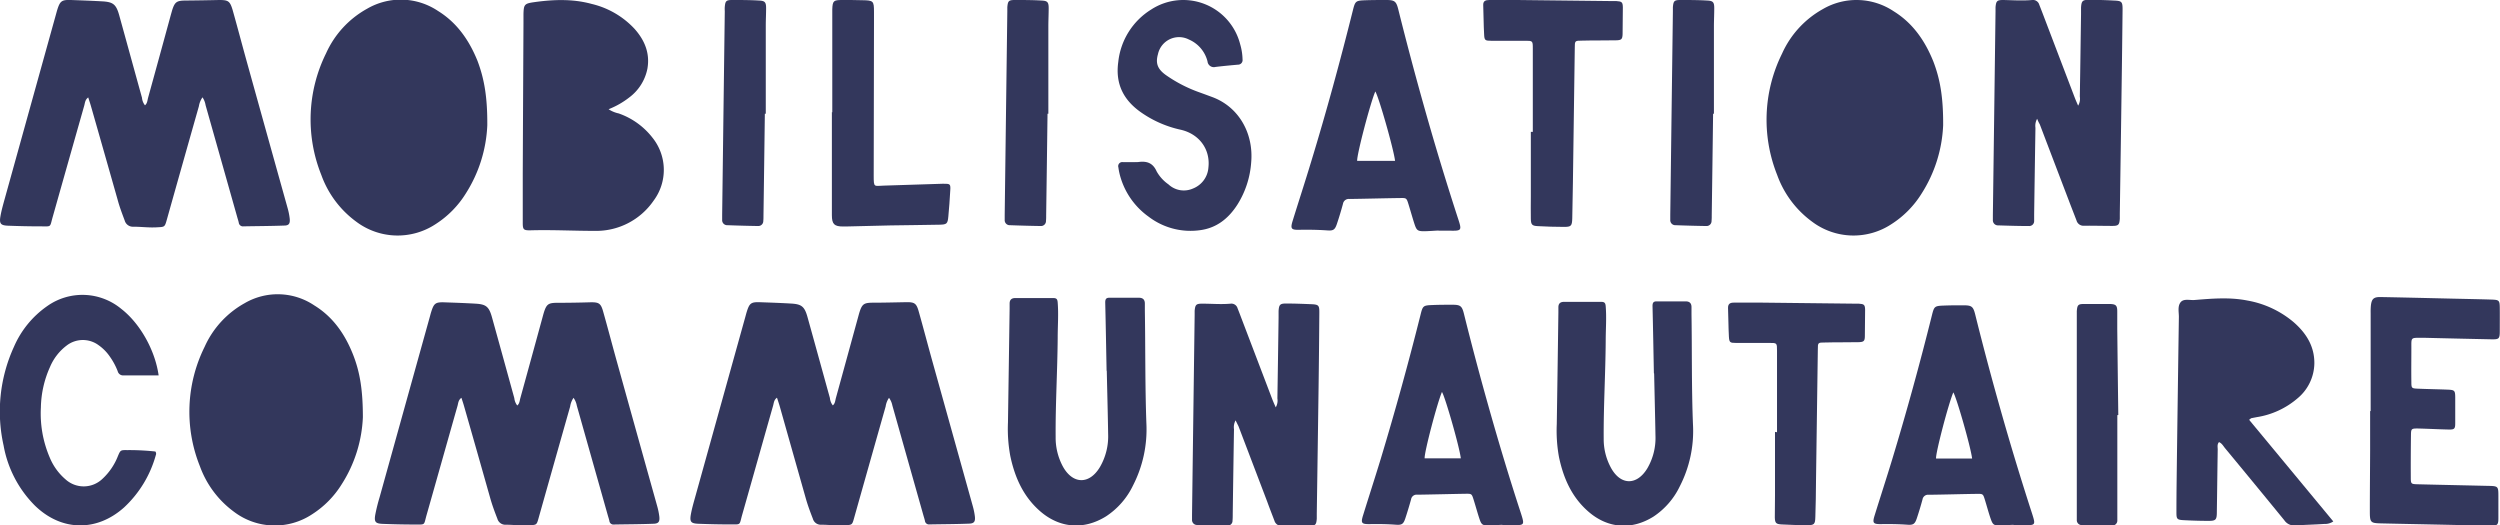
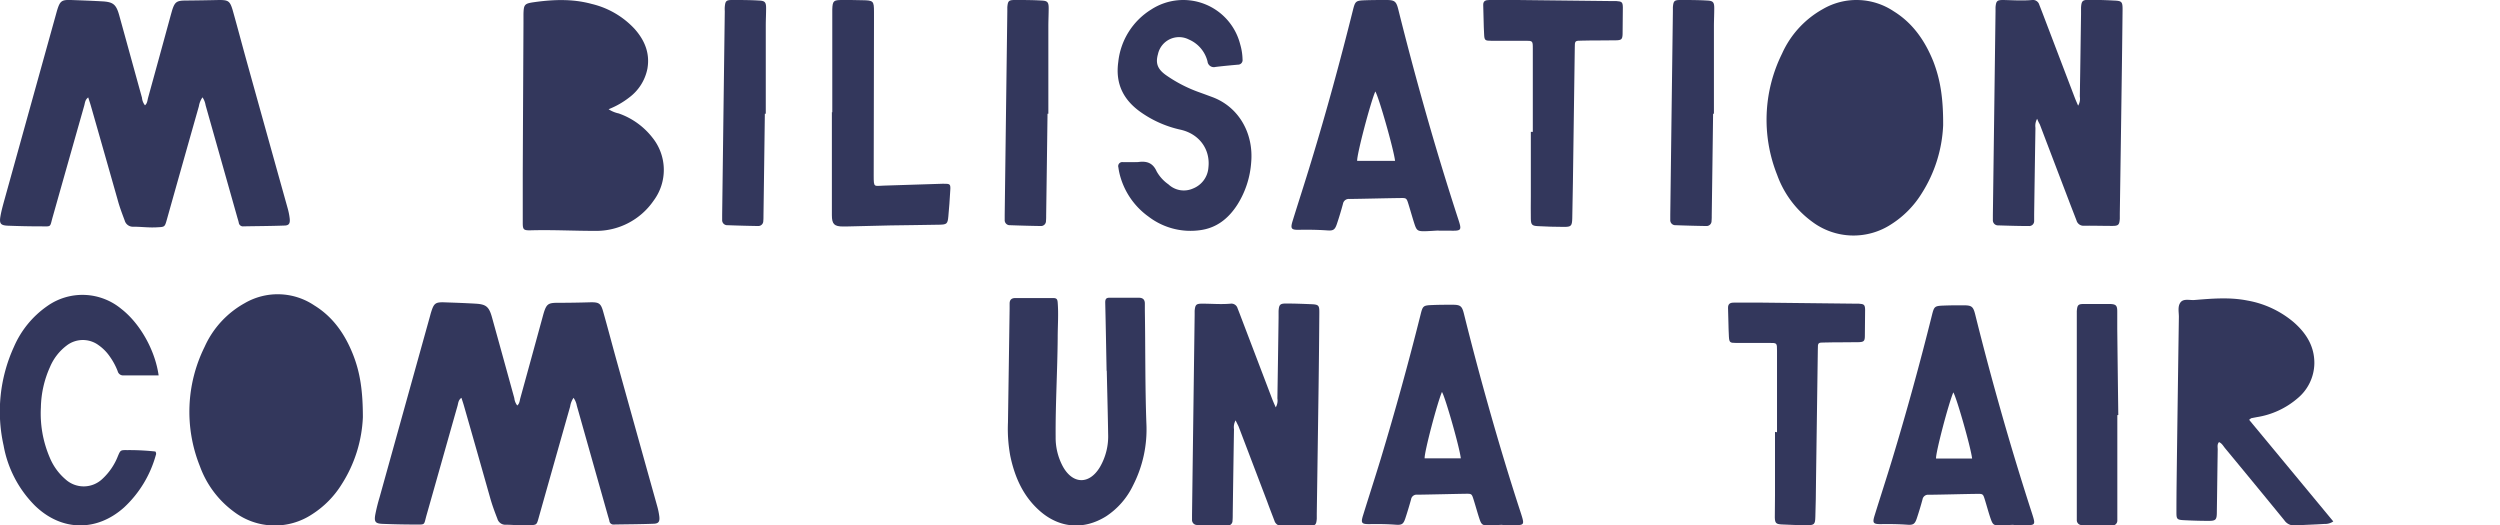
<svg xmlns="http://www.w3.org/2000/svg" viewBox="0 0 695.83 146.26">
  <defs>
    <style>.cls-1{fill:#33375c;}</style>
  </defs>
  <g id="Layer_2" data-name="Layer 2">
    <g id="Research_and_Analysis" data-name="Research and Analysis">
      <path class="cls-1" d="M316.08,45.11a5,5,0,0,0,.67,0c2.33-.34,4.1.15,5.18,2.59a10.82,10.82,0,0,0,3.28,3.61,6.26,6.26,0,0,0,6.86,1.15,6.78,6.78,0,0,0,4.27-5.82c.58-5.1-2.57-9.41-7.84-10.56a30.55,30.55,0,0,1-10.57-4.57c-5.1-3.44-7.55-8-6.68-14.26a19.58,19.58,0,0,1,9.18-14.61,16.35,16.35,0,0,1,24.76,9.72,16,16,0,0,1,.65,4.18,1.27,1.27,0,0,1-1.3,1.46c-2.08.19-4.15.38-6.22.63a1.77,1.77,0,0,1-2.23-1.53A9,9,0,0,0,330.91,11a6,6,0,0,0-8.61,4.07c-.73,2.57-.11,4.21,2.33,5.91a38.8,38.8,0,0,0,9.31,4.76c1.12.4,2.24.82,3.35,1.23,7.55,2.74,11.69,10.21,10.95,18.3a25.37,25.37,0,0,1-3.76,11.57c-2.53,4-5.94,6.71-10.71,7.26a19.23,19.23,0,0,1-14.1-3.81,20.67,20.67,0,0,1-8.12-12.18q-.17-.77-.27-1.53a1.13,1.13,0,0,1,1.23-1.46c1.19,0,2.38,0,3.57,0Z" />
      <path class="cls-1" d="M56.36,27.09a5.89,5.89,0,0,0-1,2.47q-4.49,15.8-8.93,31.6c-.57,2-.58,2-2.6,2.1-2.25.16-4.47-.16-6.7-.16a2.35,2.35,0,0,1-2.42-1.72c-.75-2-1.47-3.89-2-5.9q-3.69-13-7.41-26c-.21-.73-.46-1.45-.74-2.36-.9.64-.9,1.53-1.11,2.27q-4.39,15.45-8.76,30.92C13.79,63.42,14.5,63,11,63c-2.93,0-5.86-.07-8.79-.18-2-.08-2.45-.56-2.09-2.61.29-1.66.76-3.3,1.21-4.93Q8.44,29.68,15.56,4.07c.13-.45.24-.9.38-1.34C16.71.28,17.18-.08,19.74,0c2.93.11,5.86.21,8.78.38s3.8.8,4.65,3.83c2.12,7.65,4.22,15.31,6.35,23a3.9,3.9,0,0,0,.83,2.1c.67-.56.67-1.38.87-2.11Q44.37,15.8,47.47,4.43c.15-.53.28-1,.44-1.56C48.64.56,49.18.18,51.53.15Q56.27.11,61,0c2.52,0,3,.28,3.75,2.79,1.32,4.67,2.55,9.37,3.85,14.05q5.7,20.51,11.43,41a18.47,18.47,0,0,1,.6,2.94c.16,1.42-.2,2-1.52,2-3.78.14-7.56.15-11.33.22a1.17,1.17,0,0,1-1.32-1c-.1-.53-.28-1-.43-1.56q-4.4-15.58-8.81-31.16A5.36,5.36,0,0,0,56.36,27.09Z" />
      <path class="cls-1" d="M540.84,34.88a38.32,38.32,0,0,1-6,19,26.92,26.92,0,0,1-8.37,8.49,19.17,19.17,0,0,1-22.12-.68,27.72,27.72,0,0,1-9.71-13A41.44,41.44,0,0,1,496,14.93,26.63,26.63,0,0,1,507.34,2.54a18.62,18.62,0,0,1,19.75.61c5.32,3.29,8.69,8.2,11,13.91C540,22,540.89,27.13,540.84,34.88Z" />
-       <path class="cls-1" d="M135.63,34.88a38.32,38.32,0,0,1-6,19,27,27,0,0,1-8.37,8.49,19.17,19.17,0,0,1-22.12-.68,27.72,27.72,0,0,1-9.71-13,41.48,41.48,0,0,1,1.33-33.86,26.65,26.65,0,0,1,11.4-12.39,18.62,18.62,0,0,1,19.75.61c5.32,3.29,8.69,8.2,11,13.91C134.81,22,135.68,27.13,135.63,34.88Z" />
      <path class="cls-1" d="M169.39,30.4a8.23,8.23,0,0,0,2.81,1.17,20.46,20.46,0,0,1,9.44,6.8,14.31,14.31,0,0,1,.3,17.45,19.39,19.39,0,0,1-16.39,8.44c-6,0-12-.33-18.05-.15-1.71,0-2-.2-2-2,0-4.55,0-9.1,0-13.65q.09-20.94.2-41.88c0-.85,0-1.69,0-2.54.06-2.85.27-3.06,3.13-3.46,5.31-.73,10.6-.92,15.84.51a23.78,23.78,0,0,1,12,7c2.78,3.15,4.28,6.75,3.52,11.05a13.16,13.16,0,0,1-5.07,8A22.85,22.85,0,0,1,169.39,30.4Z" />
      <path class="cls-1" d="M567,33.06a4,4,0,0,0-.47,2.52q-.19,12-.36,24.06c0,.62,0,1.24,0,1.85a1.37,1.37,0,0,1-1.49,1.42c-2.86,0-5.71-.09-8.56-.18a1.41,1.41,0,0,1-1.44-1.5c0-.46,0-.92,0-1.38q.38-28.35.74-56.69c0-.39,0-.77,0-1.16.16-1.73.43-2,2.13-2,2.69.05,5.39.25,8.09,0a1.82,1.82,0,0,1,1.95,1.3c.31.79.62,1.58.92,2.37q4.45,11.68,8.9,23.35c.27.72.58,1.42,1,2.39a3.69,3.69,0,0,0,.47-2.52c.13-7.63.23-15.27.34-22.91,0-.61,0-1.23,0-1.85.11-1.85.42-2.19,2.2-2.17q3.46,0,6.93.19c2.24.09,2.45.31,2.43,2.65q-.11,10.53-.26,21.06-.24,17.82-.51,35.63c0,.46,0,.93,0,1.39-.12,1.71-.38,2-2.11,2-2.62,0-5.24-.08-7.86-.05a2,2,0,0,1-2.08-1.47c-.69-1.8-1.4-3.59-2.08-5.39q-4.09-10.71-8.16-21.41C567.48,34.17,567.28,33.76,567,33.06Z" />
      <path class="cls-1" d="M400.38,64.16c-1.31.07-2.62.17-3.93.2-1.78,0-2.15-.19-2.71-1.88s-1.11-3.69-1.68-5.53-.58-1.86-2.34-1.83c-4.7.06-9.41.2-14.11.26a1.64,1.64,0,0,0-1.82,1.36c-.5,1.86-1.06,3.71-1.67,5.53-.55,1.66-1,2-2.71,1.86-2.62-.18-5.23-.22-7.86-.17-2.16.05-2.43-.33-1.77-2.47,1.71-5.53,3.5-11,5.18-16.56C369.19,31.06,373,17.08,376.52,3c.68-2.72.78-2.83,3.54-2.93C382,0,383.91,0,385.84,0c2.33,0,2.79.37,3.35,2.63q3.33,13.35,7.06,26.6,4.47,15.93,9.59,31.66c1.08,3.3,1,3.39-2.46,3.31-1,0-2,0-3,0ZM388.29,44.78c-.38-3.3-4.62-18.08-5.5-19.32-1.4,3.24-5.17,17.62-5.05,19.32Z" />
      <path class="cls-1" d="M418.14,146.07c-1.25.06-2.5.16-3.75.19-1.7,0-2.05-.18-2.59-1.79s-1.06-3.53-1.61-5.28-.55-1.78-2.23-1.76c-4.49.07-9,.2-13.48.26a1.55,1.55,0,0,0-1.73,1.29q-.74,2.67-1.6,5.29c-.53,1.58-.95,1.89-2.59,1.78-2.5-.19-5-.22-7.5-.17-2.07,0-2.33-.32-1.7-2.37,1.63-5.27,3.34-10.52,4.95-15.81,4-13.25,7.69-26.6,11.05-40,.64-2.6.73-2.7,3.37-2.8,1.84-.08,3.69-.08,5.53-.08,2.22,0,2.66.35,3.2,2.51q3.17,12.76,6.74,25.42c2.85,10.13,5.88,20.22,9.16,30.23,1,3.16.95,3.24-2.35,3.17-.95,0-1.91,0-2.87,0Zm-11.55-18.51c-.36-3.16-4.41-17.28-5.25-18.46-1.33,3.1-4.94,16.84-4.82,18.46Z" />
      <path class="cls-1" d="M560.41,146.07c-1.25.06-2.49.16-3.74.19-1.69,0-2-.18-2.57-1.79s-1.07-3.51-1.61-5.26-.55-1.77-2.23-1.75c-4.48.06-9,.2-13.43.25A1.56,1.56,0,0,0,535.1,139q-.72,2.66-1.59,5.27c-.53,1.58-1,1.89-2.58,1.78-2.5-.18-5-.21-7.49-.17-2.06,0-2.32-.32-1.69-2.36,1.63-5.26,3.34-10.49,4.94-15.76,4-13.21,7.66-26.52,11-39.91.65-2.59.73-2.7,3.36-2.8,1.84-.07,3.68-.08,5.51-.07,2.21,0,2.65.35,3.19,2.5q3.16,12.72,6.72,25.33Q560.74,128,565.61,143c1,3.15.95,3.23-2.34,3.16-.95,0-1.9,0-2.86,0ZM548.9,127.62c-.36-3.15-4.4-17.22-5.23-18.4-1.33,3.09-4.93,16.78-4.81,18.4Z" />
      <path class="cls-1" d="M426.63,36.71v-22c0-.39,0-.78,0-1.16,0-2.22,0-2.22-2.31-2.2l-6.24,0c-1,0-2,0-3,0-1.73,0-1.93-.13-2-1.78-.16-2.69-.14-5.39-.25-8.08C412.76.31,413.42,0,414.52,0c2.62,0,5.24,0,7.86,0l26.35.3c.39,0,.77,0,1.16,0,1.51.09,1.78.29,1.8,1.77q0,3.69-.07,7.4c-.05,1.47-.32,1.72-1.83,1.75-3.16.07-6.32,0-9.48.09-2,0-2,.05-2,2.06q-.27,18.74-.52,37.46c-.05,3.31-.1,6.62-.18,9.94-.06,2.15-.31,2.4-2.43,2.38-2.39,0-4.78-.08-7.17-.21-1.58-.08-1.89-.4-1.93-2-.05-2.08,0-4.16,0-6.25q0-9,0-18Z" />
      <path class="cls-1" d="M231.65,31.28q0-13.08,0-26.15c0-.84,0-1.69,0-2.54C231.74.23,232,0,234.41,0c1.85,0,3.7,0,5.55.06,3.16.05,3.29.19,3.3,3.25,0,.93,0,1.85,0,2.78q0,21.39-.08,42.8c0,3.42.07,2.85,2.89,2.77,5.47-.16,10.94-.37,16.41-.52,2,0,2.14,0,2,2-.12,2.38-.31,4.77-.53,7.14-.18,2-.44,2.22-2.45,2.26-4.55.1-9.1.12-13.65.2-4.16.08-8.32.2-12.48.3-.23,0-.46,0-.69,0-2.47,0-3.14-.65-3.14-3.15,0-8.8,0-17.59,0-26.38,0-.77,0-1.54,0-2.31Z" />
      <path class="cls-1" d="M476.81,31.65q-.18,14.22-.38,28.44a12.82,12.82,0,0,1-.05,1.39,1.39,1.39,0,0,1-1.49,1.43q-4.27-.07-8.55-.23a1.39,1.39,0,0,1-1.45-1.48c0-.46,0-.92,0-1.38q.36-28.33.73-56.67c0-.38,0-.77,0-1.15.15-1.74.39-2,2.11-2,2.47,0,4.94,0,7.4.15,1.66.07,2,.45,2,2.12s-.08,3.24-.09,4.86q0,12.26,0,24.52Z" />
      <path class="cls-1" d="M212.88,31.65q-.18,14.22-.38,28.44c0,.47,0,.93-.05,1.39A1.39,1.39,0,0,1,211,62.91q-4.28-.07-8.55-.23A1.39,1.39,0,0,1,201,61.2c0-.46,0-.92,0-1.38q.36-28.33.73-56.67A11.06,11.06,0,0,1,201.72,2c.15-1.74.39-2,2.11-2,2.47,0,4.93,0,7.4.15,1.66.07,2,.45,2,2.12s-.09,3.24-.09,4.86q0,12.26,0,24.52Z" />
      <path class="cls-1" d="M291.56,31.65q-.18,14.22-.38,28.44a12.82,12.82,0,0,1-.05,1.39,1.39,1.39,0,0,1-1.49,1.43q-4.27-.07-8.55-.23a1.39,1.39,0,0,1-1.45-1.48c0-.46,0-.92,0-1.38q.36-28.33.73-56.67c0-.38,0-.77,0-1.15.15-1.74.39-2,2.11-2,2.47,0,4.94,0,7.4.15,1.66.07,2,.45,2,2.12s-.08,3.24-.09,4.86q0,12.26,0,24.52Z" />
      <path class="cls-1" d="M159.63,110.73a5.78,5.78,0,0,0-.94,2.42q-4.4,15.5-8.77,31c-.55,2-.57,1.92-2.55,2.06-2.2.16-4.38-.16-6.57-.16a2.3,2.3,0,0,1-2.37-1.69c-.74-1.9-1.45-3.81-2-5.78q-3.61-12.78-7.27-25.55c-.2-.71-.44-1.42-.73-2.31-.87.62-.88,1.49-1.08,2.22-2.88,10.11-5.72,20.24-8.6,30.35-.88,3.08-.19,2.68-3.62,2.7-2.87,0-5.75-.07-8.62-.18-2-.08-2.41-.54-2.06-2.55a48.16,48.16,0,0,1,1.2-4.84q7-25.16,14-50.3c.12-.44.23-.88.37-1.31.75-2.41,1.21-2.75,3.73-2.66,2.87.1,5.74.2,8.61.37s3.73.78,4.56,3.75c2.09,7.51,4.15,15,6.23,22.54a3.92,3.92,0,0,0,.82,2.05c.66-.54.66-1.35.86-2.06q3.08-11.16,6.13-22.33c.14-.51.27-1,.43-1.53.72-2.26,1.25-2.63,3.55-2.66q4.65,0,9.31-.14c2.47-.05,3,.26,3.67,2.73,1.3,4.59,2.5,9.2,3.78,13.79q5.59,20.11,11.22,40.22a19,19,0,0,1,.59,2.89c.15,1.39-.2,1.94-1.5,2-3.7.15-7.41.15-11.12.22a1.13,1.13,0,0,1-1.28-1c-.11-.52-.28-1-.43-1.53q-4.32-15.28-8.64-30.58A5.29,5.29,0,0,0,159.63,110.73Z" />
-       <path class="cls-1" d="M247.44,110.73a5.78,5.78,0,0,0-.94,2.42q-4.4,15.5-8.77,31c-.55,2-.56,1.92-2.55,2.06-2.2.16-4.38-.16-6.57-.16a2.3,2.3,0,0,1-2.37-1.69c-.74-1.9-1.45-3.81-2-5.78Q220.62,125.81,217,113c-.21-.71-.45-1.42-.74-2.31-.87.62-.87,1.49-1.08,2.22-2.88,10.11-5.72,20.24-8.6,30.35-.88,3.08-.19,2.68-3.62,2.7-2.87,0-5.75-.07-8.62-.18-2-.08-2.41-.54-2.06-2.55.29-1.63.75-3.24,1.2-4.84q7-25.16,14-50.3c.12-.44.23-.88.37-1.31.75-2.41,1.21-2.75,3.73-2.66,2.87.1,5.74.2,8.61.37s3.73.78,4.56,3.75c2.09,7.51,4.15,15,6.24,22.54a3.82,3.82,0,0,0,.81,2.05c.66-.54.66-1.35.86-2.06q3.07-11.16,6.13-22.33c.14-.51.27-1,.43-1.53.72-2.26,1.25-2.63,3.55-2.66,3.1,0,6.21-.08,9.31-.14,2.47-.05,3,.26,3.67,2.73,1.3,4.59,2.5,9.2,3.78,13.79q5.61,20.11,11.22,40.22a19,19,0,0,1,.59,2.89c.15,1.39-.2,1.94-1.5,2-3.7.15-7.41.15-11.11.22a1.13,1.13,0,0,1-1.29-1c-.11-.52-.28-1-.43-1.53q-4.32-15.28-8.64-30.58A5.29,5.29,0,0,0,247.44,110.73Z" />
      <path class="cls-1" d="M101,116.12a37.49,37.49,0,0,1-5.91,18.69,26.36,26.36,0,0,1-8.22,8.33,18.81,18.81,0,0,1-21.7-.66,27.18,27.18,0,0,1-9.53-12.71,40.67,40.67,0,0,1,1.31-33.23A26.09,26.09,0,0,1,68.09,84.39,18.25,18.25,0,0,1,87.47,85C92.7,88.21,96,93,98.24,98.63,100.16,103.47,101,108.51,101,116.12Z" />
      <path class="cls-1" d="M343.91,117a3.91,3.91,0,0,0-.45,2.47q-.19,11.8-.35,23.61c0,.61,0,1.21-.06,1.82a1.34,1.34,0,0,1-1.46,1.39c-2.8,0-5.6-.09-8.4-.17a1.39,1.39,0,0,1-1.41-1.47c0-.46,0-.91,0-1.37q.36-27.81.73-55.62c0-.38,0-.76,0-1.14.15-1.7.41-2,2.08-2,2.65,0,5.3.24,7.94,0a1.78,1.78,0,0,1,1.92,1.27c.31.78.61,1.55.9,2.33l8.73,22.91c.27.71.58,1.4,1,2.35a3.68,3.68,0,0,0,.46-2.48q.18-11.23.33-22.47c0-.61,0-1.22,0-1.82.1-1.82.41-2.15,2.16-2.13,2.27,0,4.54.09,6.8.18s2.41.3,2.38,2.61Q367.14,97.65,367,108q-.24,17.49-.5,35c0,.45,0,.91,0,1.36-.12,1.67-.38,2-2.07,2-2.57,0-5.15-.08-7.72,0a2,2,0,0,1-2-1.44c-.67-1.77-1.37-3.53-2-5.29l-8-21C344.42,118.05,344.22,117.65,343.91,117Z" />
      <path class="cls-1" d="M308,103.19c-.12-6.33-.23-12.66-.38-19,0-.88.22-1.32,1.15-1.32,2.73,0,5.47,0,8.21,0,1.18,0,1.7.58,1.67,1.74,0,.62,0,1.25,0,1.87.17,10.48.05,21,.43,31.42a34.16,34.16,0,0,1-3.73,17.23,21.28,21.28,0,0,1-7.46,8.56c-6.25,3.91-13.06,3.35-18.58-1.57-4.58-4.08-6.89-9.38-8.12-15.24a41.8,41.8,0,0,1-.64-9.34q.24-15.83.46-31.65c0-.47,0-.94,0-1.41,0-1,.51-1.53,1.6-1.52q5.28,0,10.55,0c1,0,1.16.41,1.23,1.25.26,3.28,0,6.56,0,9.84-.07,9.22-.64,18.44-.57,27.66a16.89,16.89,0,0,0,2,8.11c2.75,5,7.38,5.12,10.33.17a17,17,0,0,0,2.28-9.21c-.09-5.86-.25-11.72-.38-17.58Z" />
-       <path class="cls-1" d="M460.33,103.87c-.12-6.23-.23-12.46-.38-18.69,0-.86.22-1.3,1.13-1.3,2.69,0,5.38,0,8.08,0,1.16,0,1.67.57,1.64,1.71,0,.62,0,1.23,0,1.85.16,10.3,0,20.61.42,30.92a33.62,33.62,0,0,1-3.68,17,21,21,0,0,1-7.33,8.43c-6.15,3.85-12.85,3.3-18.29-1.55-4.51-4-6.78-9.22-8-15a41,41,0,0,1-.62-9.19q.24-15.57.45-31.15c0-.46,0-.92,0-1.38,0-1,.5-1.51,1.58-1.5q5.19,0,10.38,0c.95,0,1.14.4,1.21,1.23.26,3.23,0,6.46,0,9.68-.06,9.08-.62,18.15-.56,27.23a16.63,16.63,0,0,0,2,8c2.71,5,7.26,5,10.16.17a16.77,16.77,0,0,0,2.25-9.07c-.1-5.77-.25-11.54-.37-17.3Z" />
      <path class="cls-1" d="M44.15,104.48c-3.37,0-6.54,0-9.71,0a1.54,1.54,0,0,1-1.68-1.16,18.48,18.48,0,0,0-2.14-4,12.6,12.6,0,0,0-3.16-3.23,7.38,7.38,0,0,0-8.89.07,14.56,14.56,0,0,0-4.66,6,28.64,28.64,0,0,0-2.53,11.22,31.08,31.08,0,0,0,2.48,14,16,16,0,0,0,4.33,6,7.53,7.53,0,0,0,10.33-.11,17.05,17.05,0,0,0,4.3-6.33c.72-1.68.73-1.68,2.62-1.66a66.68,66.68,0,0,1,7.8.39,1,1,0,0,1,.13,1,31.27,31.27,0,0,1-8.83,14.56c-7.68,6.87-17.52,6.65-24.88-.56A31.53,31.53,0,0,1,1,124,43.27,43.27,0,0,1,3.89,96.51a26.71,26.71,0,0,1,9.22-11.29A16.94,16.94,0,0,1,33.79,86C38.94,90,43.16,97.42,44.15,104.48Z" />
      <path class="cls-1" d="M494.6,120.3V98.75c0-.38,0-.76,0-1.14,0-2.18,0-2.18-2.27-2.16l-6.12,0c-1,0-2,0-3,0-1.7,0-1.9-.13-2-1.74-.15-2.64-.13-5.29-.24-7.93-.05-1.25.6-1.56,1.67-1.55,2.57,0,5.15,0,7.72,0l25.86.29c.38,0,.76,0,1.13,0,1.48.09,1.75.29,1.77,1.74q0,3.63-.07,7.26c0,1.44-.31,1.69-1.79,1.72-3.1.07-6.2,0-9.3.09-2,0-2,0-2,2q-.27,18.38-.51,36.75c0,3.25-.09,6.51-.18,9.76-.05,2.11-.3,2.36-2.38,2.33-2.35,0-4.69-.08-7-.2-1.55-.08-1.86-.39-1.9-1.94,0-2,.05-4.08.05-6.12q0-8.85,0-17.7Z" />
      <path class="cls-1" d="M589.32,115.56q0,14,0,27.92c0,.45,0,.91,0,1.36a1.36,1.36,0,0,1-1.45,1.42q-4.2,0-8.39-.11a1.37,1.37,0,0,1-1.44-1.44c0-.45,0-.9,0-1.36q0-27.79,0-55.61c0-.38,0-.75,0-1.13.13-1.71.36-2,2-2,2.42,0,4.84,0,7.26,0,1.63.06,2,.42,2,2.07s0,3.17,0,4.76q.13,12,.29,24.06Z" />
      <path class="cls-1" d="M626,116.84c7.86,9.48,15.6,18.83,23.43,28.29a4.11,4.11,0,0,1-2.5.7c-2.69.18-5.4.24-8.09.42a3.3,3.3,0,0,1-3.05-1.46q-8.17-10-16.45-20c-.52-.62-.89-1.4-1.72-1.74-.59.66-.34,1.44-.36,2.16-.09,5.71-.15,11.42-.24,17.12,0,2.48-.25,2.68-2.75,2.64-2.1,0-4.21-.08-6.31-.18s-2.19-.32-2.19-2.3c0-5.11.08-10.22.14-15.33q.26-19.5.54-39c0-1.33-.39-2.88.46-4s2.55-.56,3.86-.66c4.93-.4,9.88-.83,14.81.16a27.25,27.25,0,0,1,12.72,5.93c3.48,3,5.86,6.64,5.86,11.45a12.88,12.88,0,0,1-4.71,9.85,22.78,22.78,0,0,1-11.31,5.21c-.51.1-1,.19-1.54.3C626.47,116.46,626.35,116.59,626,116.84Z" />
-       <path class="cls-1" d="M659.83,114.37V87.11a19.58,19.58,0,0,1,.06-2c.2-1.92.77-2.47,2.74-2.43,6.69.12,13.37.29,20,.44,3.61.08,7.21.15,10.82.26,2.15.07,2.3.24,2.32,2.36s0,4.21,0,6.31c0,2.29-.19,2.44-2.46,2.39q-9.24-.19-18.47-.42l-.68,0c-3.22,0-3-.18-3,2.86s-.05,6.31,0,9.47c0,1.68.09,1.76,1.79,1.83,2.78.12,5.56.16,8.34.27,1.89.08,2.06.25,2.08,2.12,0,2.4,0,4.81,0,7.21,0,1.61-.26,1.81-1.88,1.77-2.85-.06-5.71-.22-8.56-.29-1.71,0-1.86.08-1.88,1.72q-.08,6-.05,11.94c0,1.77.09,1.83,2,1.87,6.46.16,12.92.29,19.38.44,3,.06,3,.07,3,3.06,0,1.95,0,3.91,0,5.86s-.25,2.2-2.23,2.16c-5.33-.09-10.66-.22-16-.33-4.73-.1-9.46-.19-14.19-.3-3.24-.07-3.36-.19-3.36-3.54,0-5.56.06-11.12.08-16.68,0-3.68,0-7.36,0-11Z" />
    </g>
  </g>
</svg>